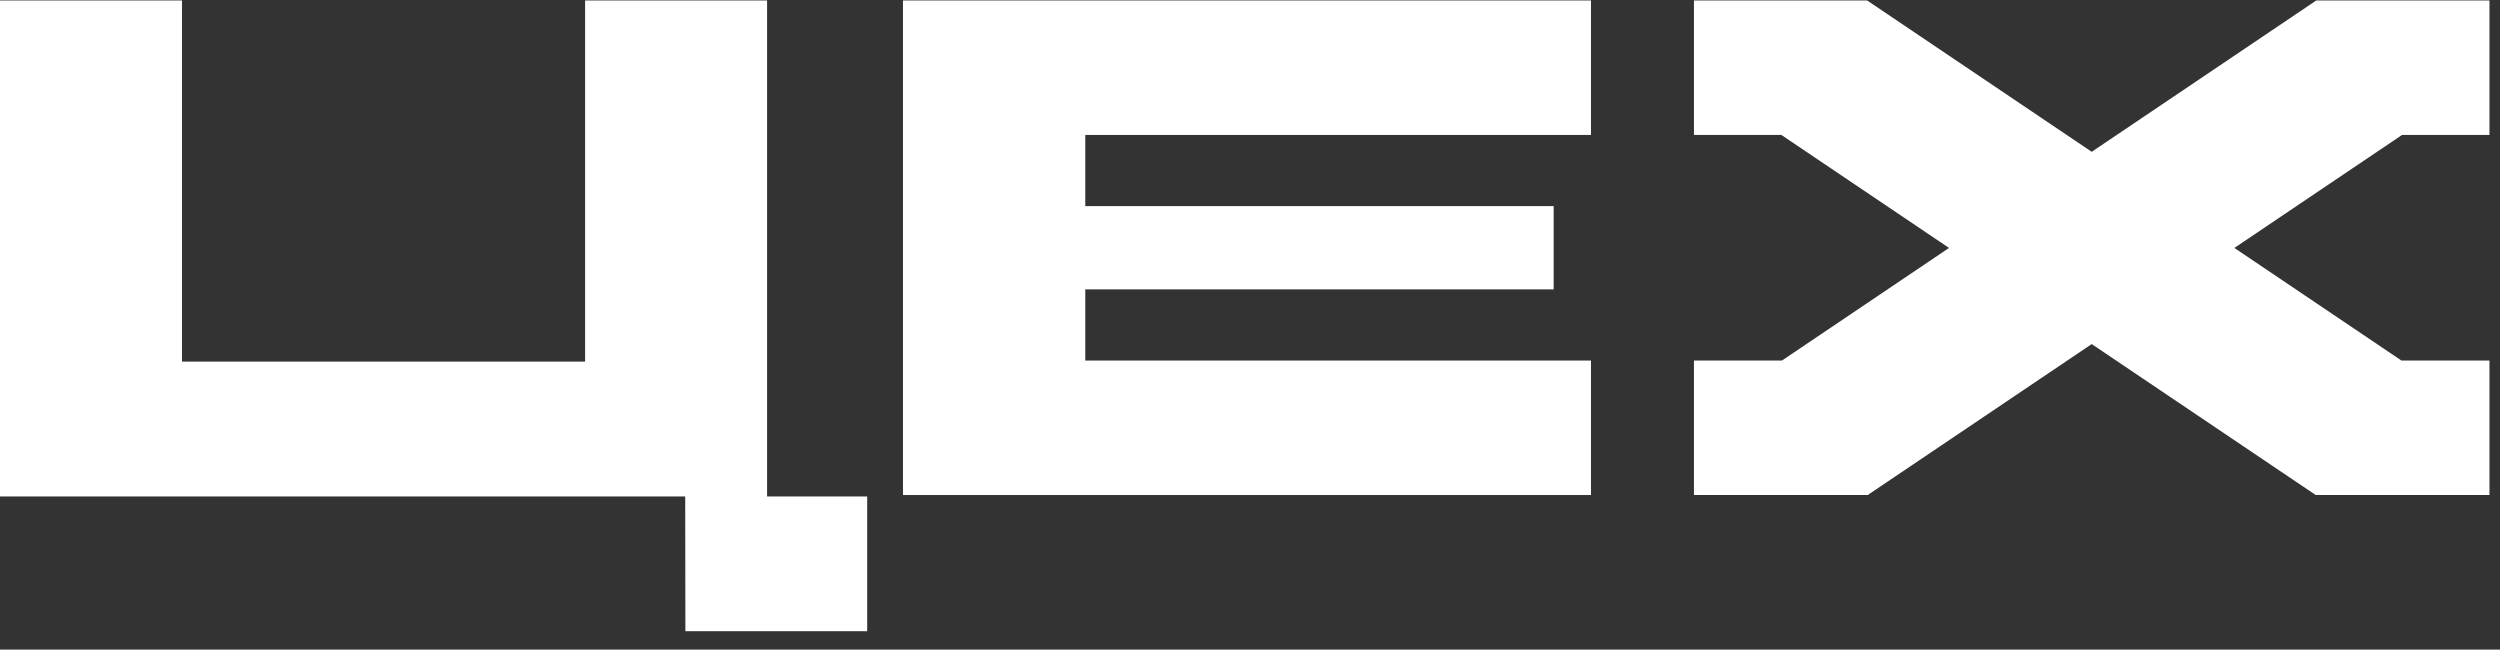
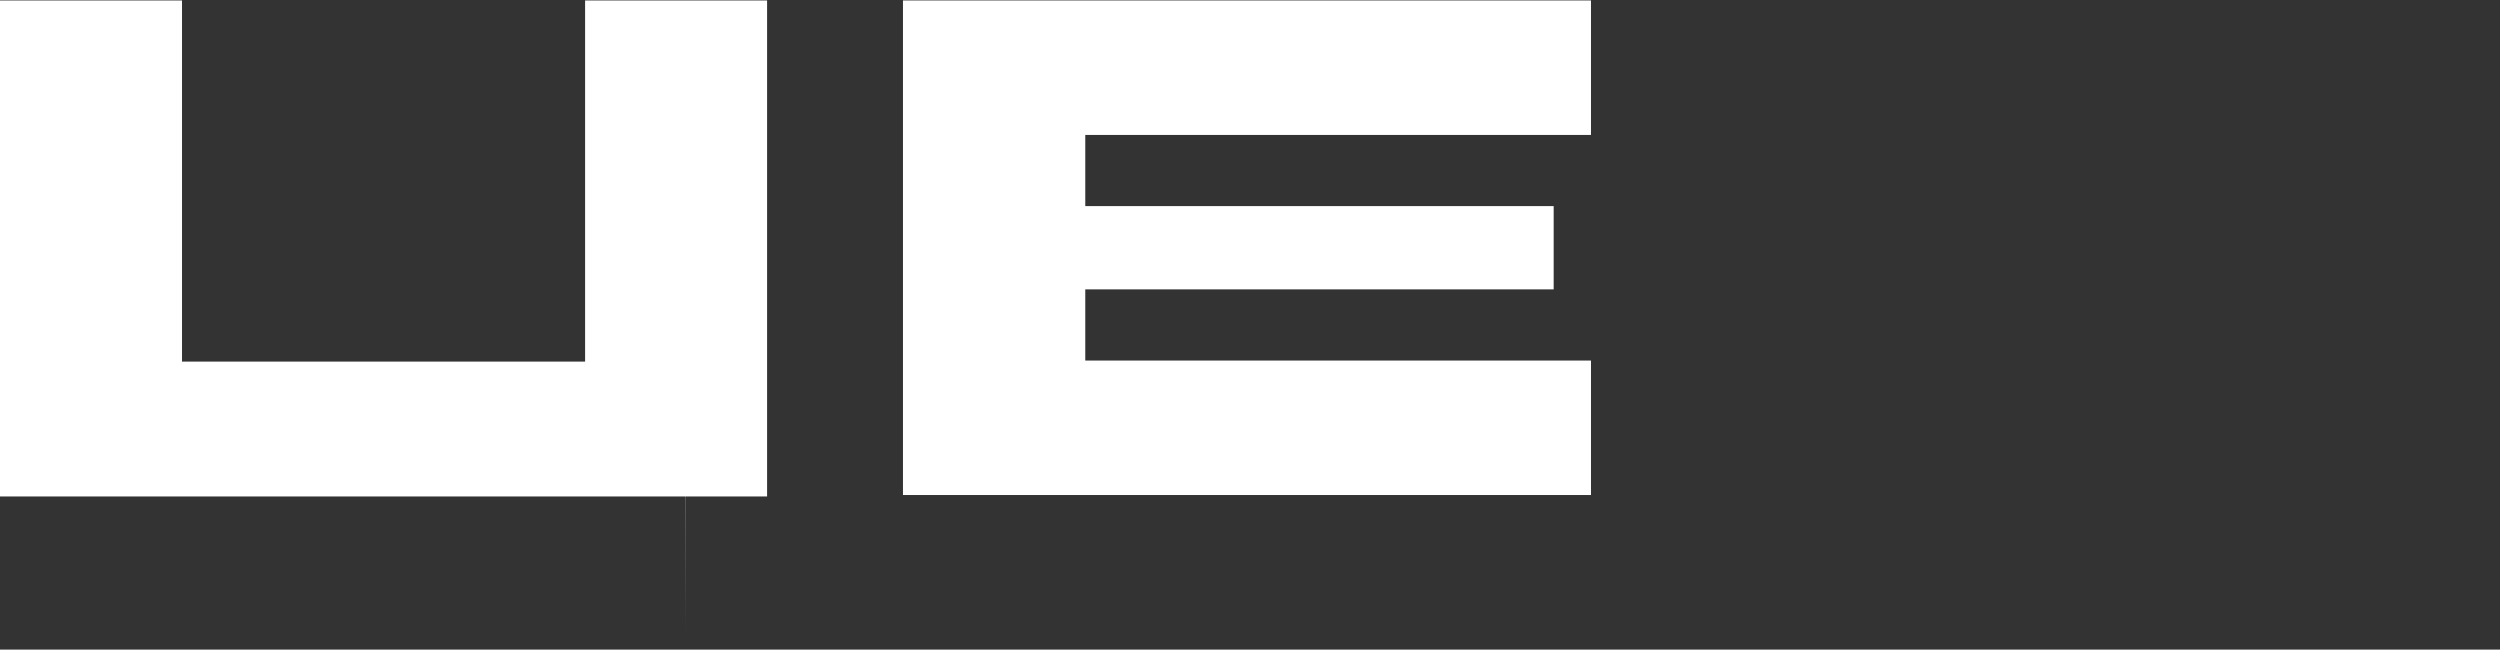
<svg xmlns="http://www.w3.org/2000/svg" width="127" height="33" viewBox="0 0 127 33" fill="none">
  <rect x="0" y="0" width="127" height="33" fill="#333333" stroke="none" />
  <path d="M45.871 25.147H80.822V18.316H55.132V14.7H78.926V10.47H55.132V6.855H80.822V0.023H45.871V25.147Z" fill="white" style="fill:white;fill-opacity:1;" />
-   <path d="M38.968 25.219V0.023H29.723V18.368H9.246V0.023H0V25.219H34.809L34.818 32.065H44.053V25.219H38.968Z" fill="white" style="fill:white;fill-opacity:1;" />
-   <path d="M117.669 0.023H117.668L106.259 7.712L94.85 0.023H86.053V6.855H90.493L99.011 12.595L90.523 18.316H86.053V25.147H94.88L106.259 17.479L117.639 25.147H126.465V18.316H121.994L113.506 12.595L122.024 6.855H126.465V0.023H117.669Z" fill="white" style="fill:white;fill-opacity:1;" />
+   <path d="M38.968 25.219V0.023H29.723V18.368H9.246V0.023H0V25.219H34.809L34.818 32.065V25.219H38.968Z" fill="white" style="fill:white;fill-opacity:1;" />
</svg>